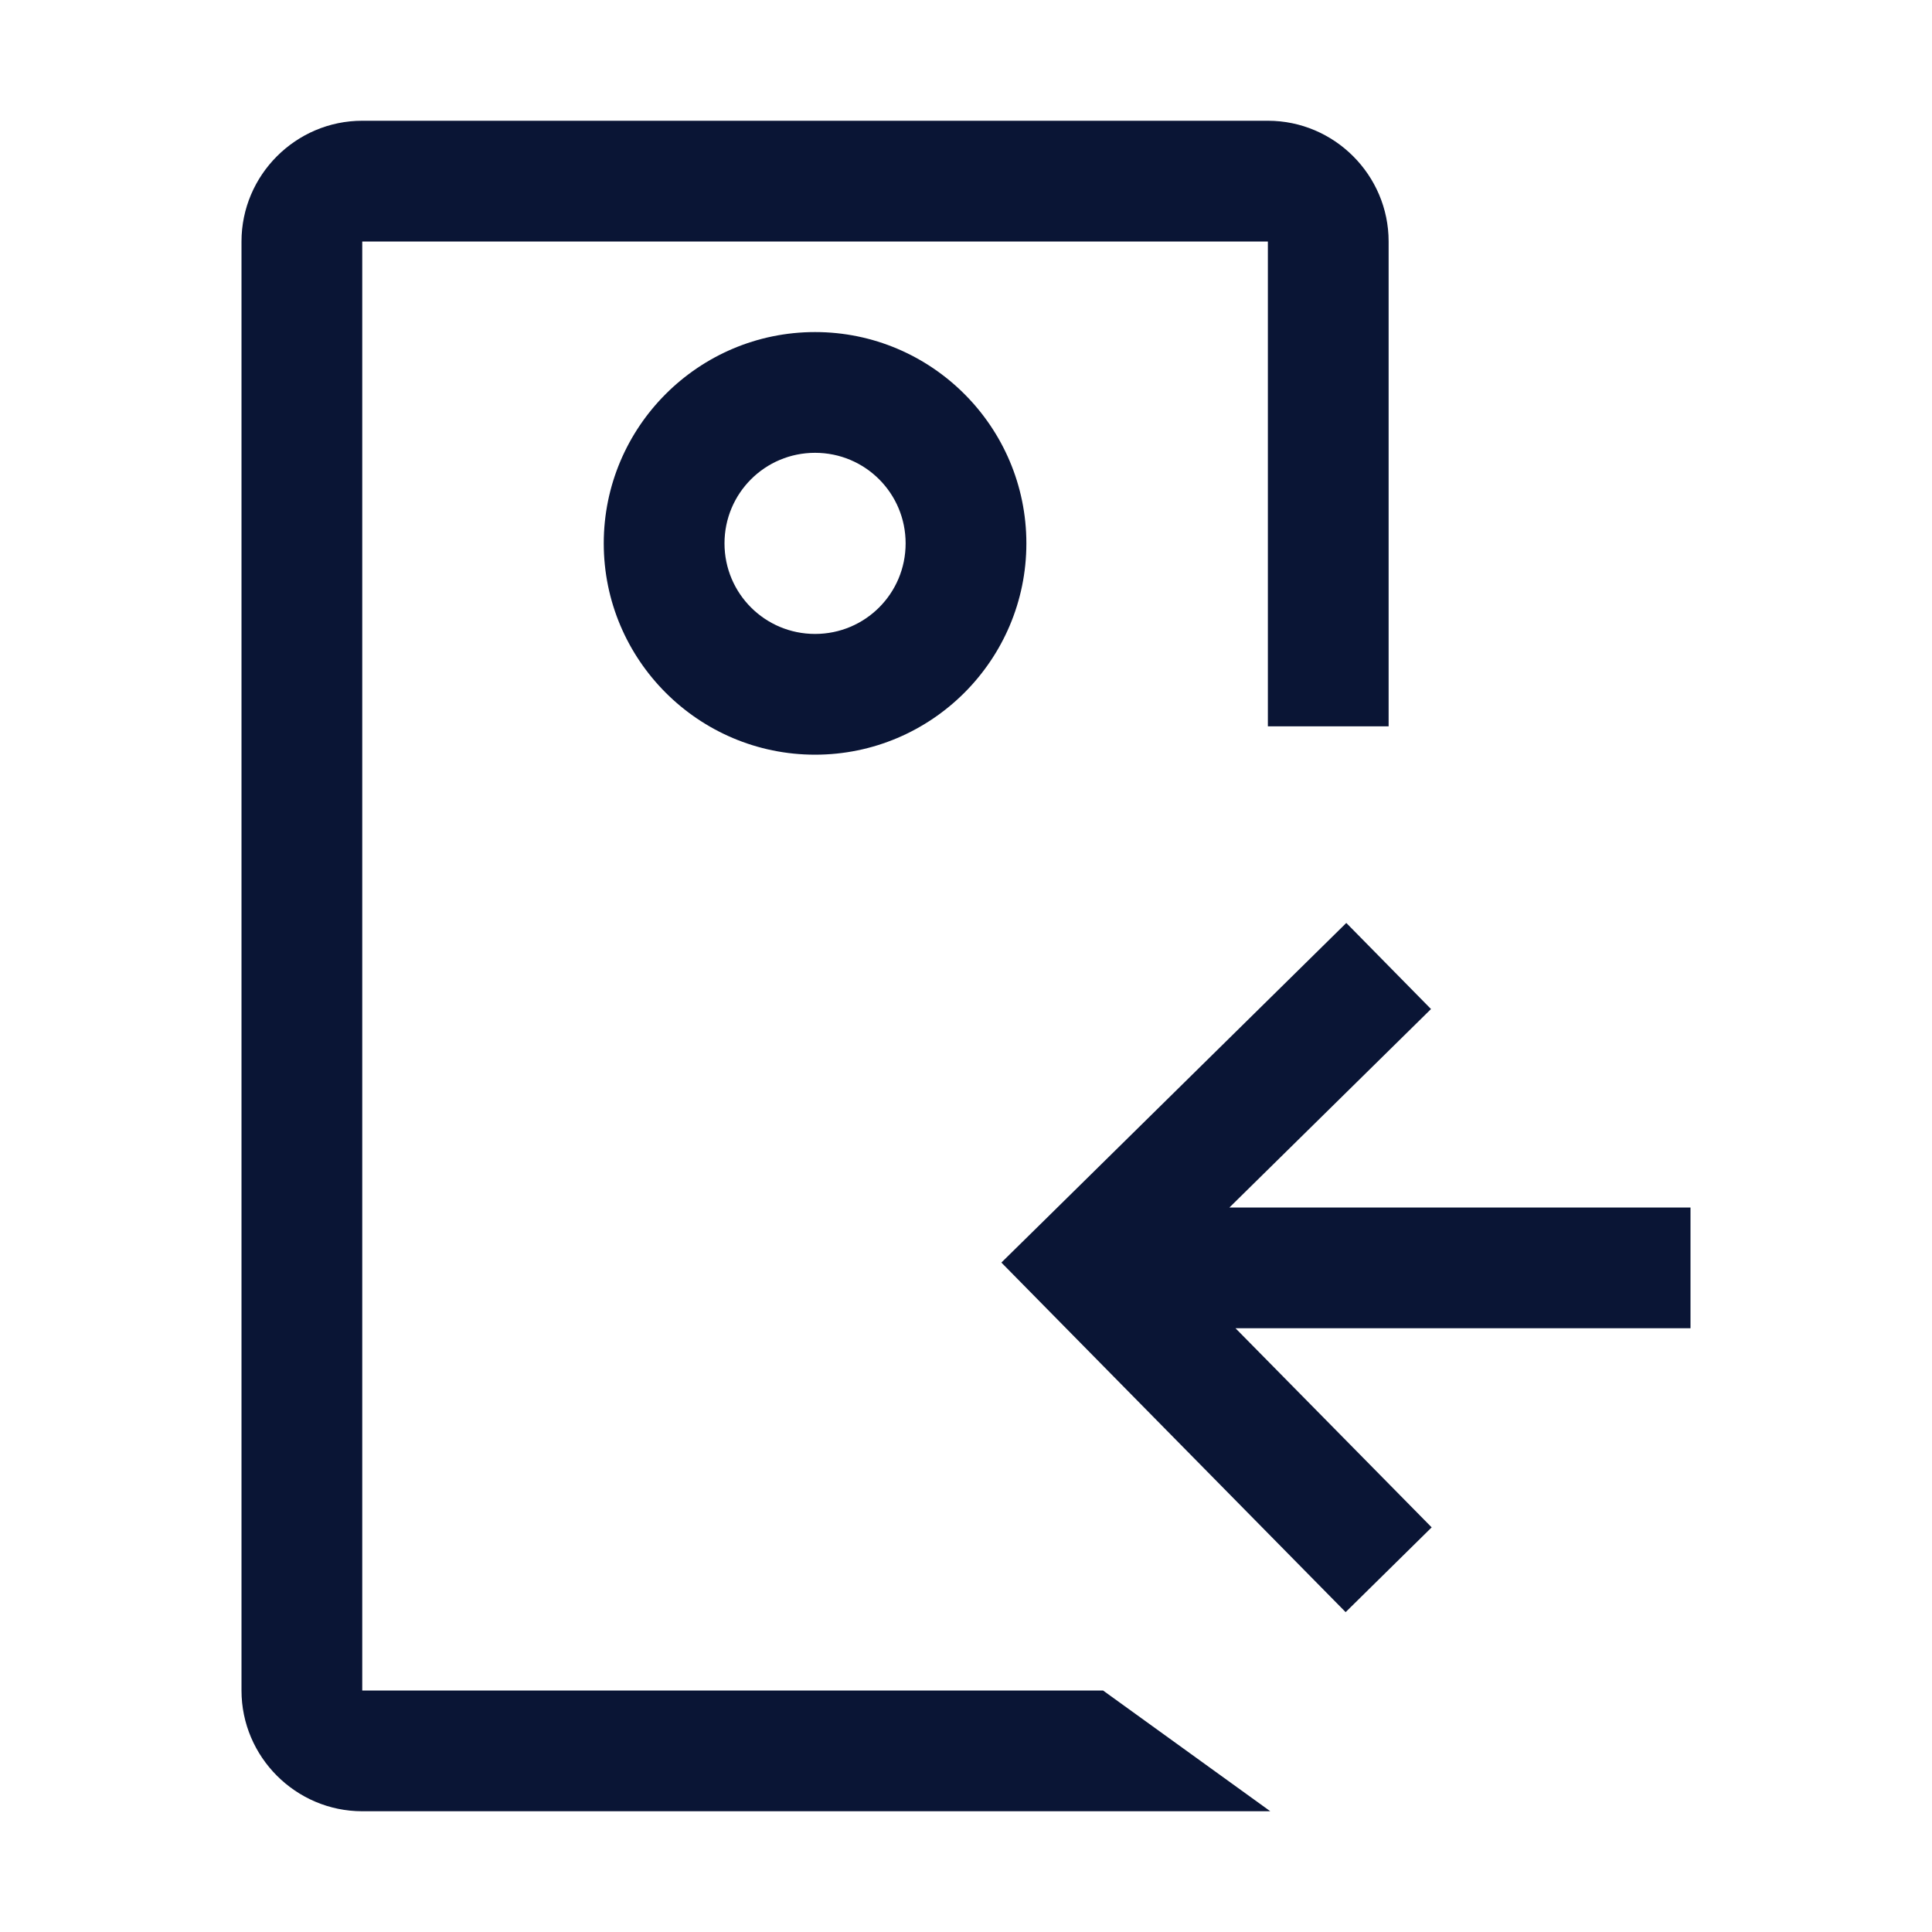
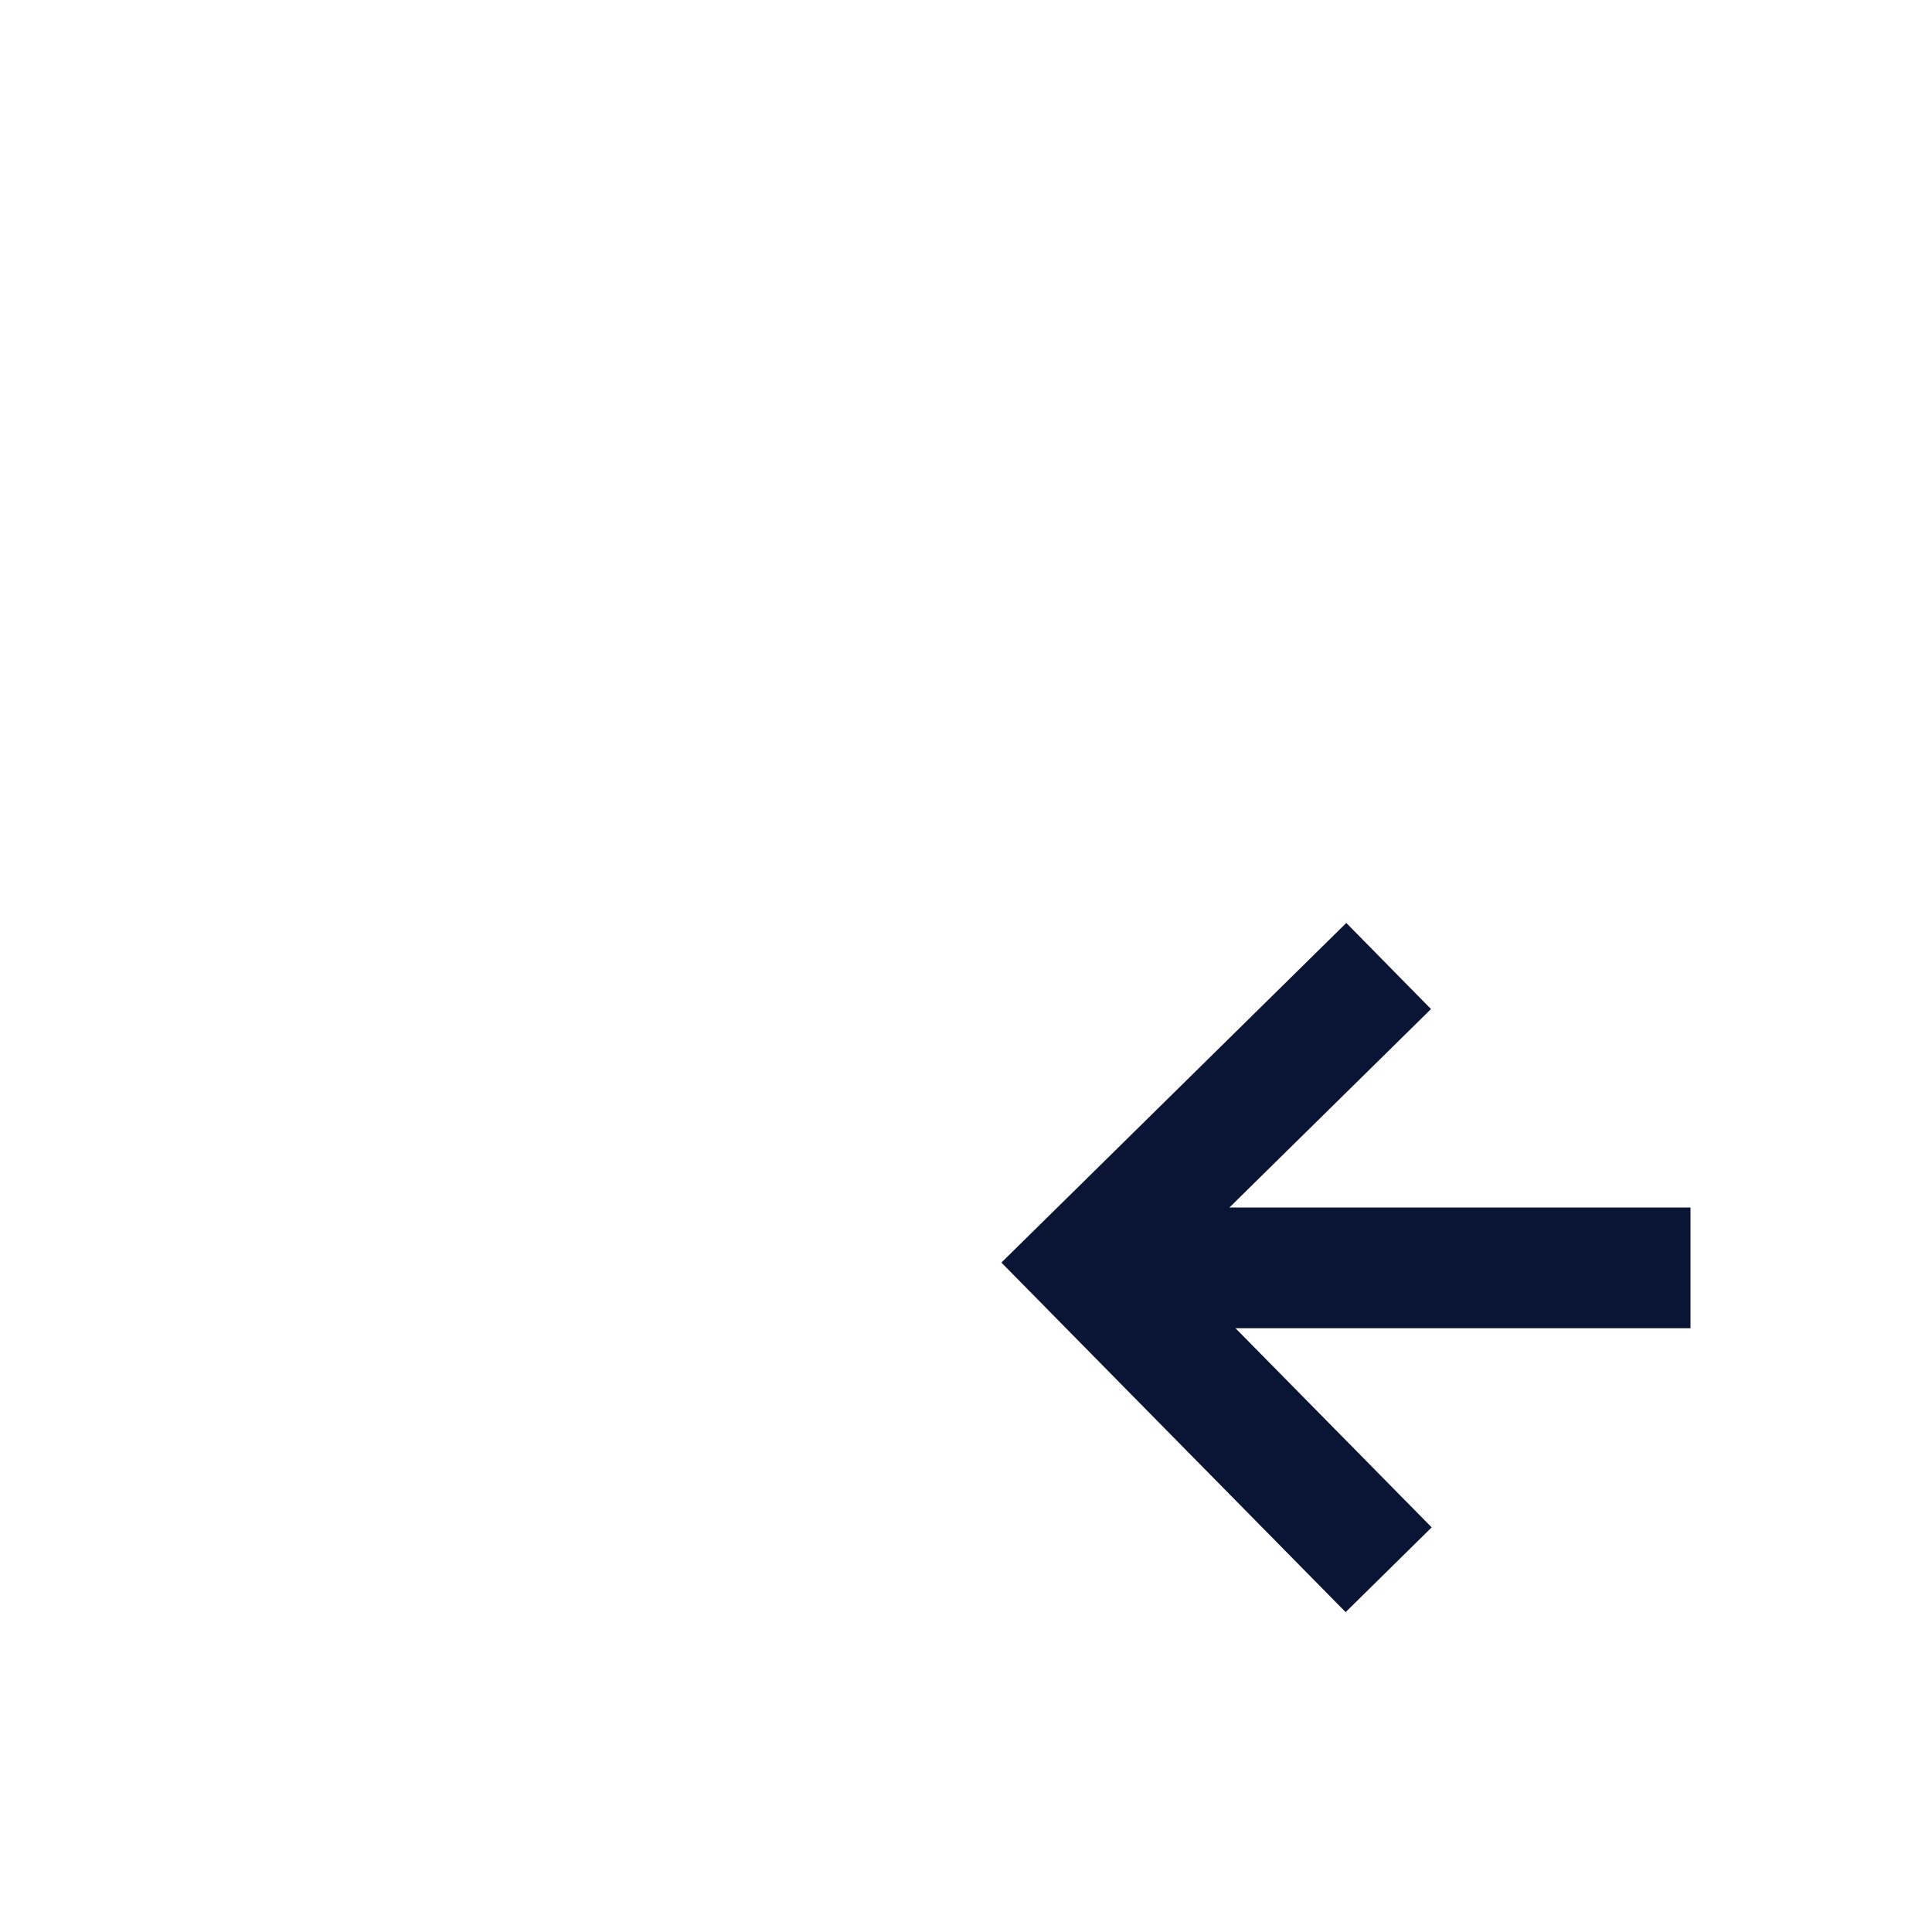
<svg xmlns="http://www.w3.org/2000/svg" width="32" height="32" viewBox="0 0 32 32" fill="none">
-   <path d="M6 30C4.9 30 4 29.1 4 28V4C4 2.9 4.9 2 6 2H21C22.1 2 23 2.9 23 4V12.03H21V4H6V28H18.27L21.04 30M17 9C17 7.07 15.43 5.5 13.5 5.5C11.57 5.5 10 7.07 10 9C10 10.93 11.57 12.5 13.5 12.5C15.43 12.5 17 10.93 17 9ZM15 9C15 9.83 14.33 10.5 13.5 10.5C12.67 10.5 12 9.83 12 9C12 8.17 12.67 7.5 13.5 7.5C14.33 7.5 15 8.17 15 9Z" fill="#0A1535" />
  <path fill-rule="evenodd" clip-rule="evenodd" d="M17.288 21.625L22.288 26.702L23.713 25.298L20.464 22L28 22V20L20.363 20L23.702 16.713L22.299 15.287L17.299 20.211L16.586 20.912L17.288 21.625Z" fill="#0A1535" />
</svg>